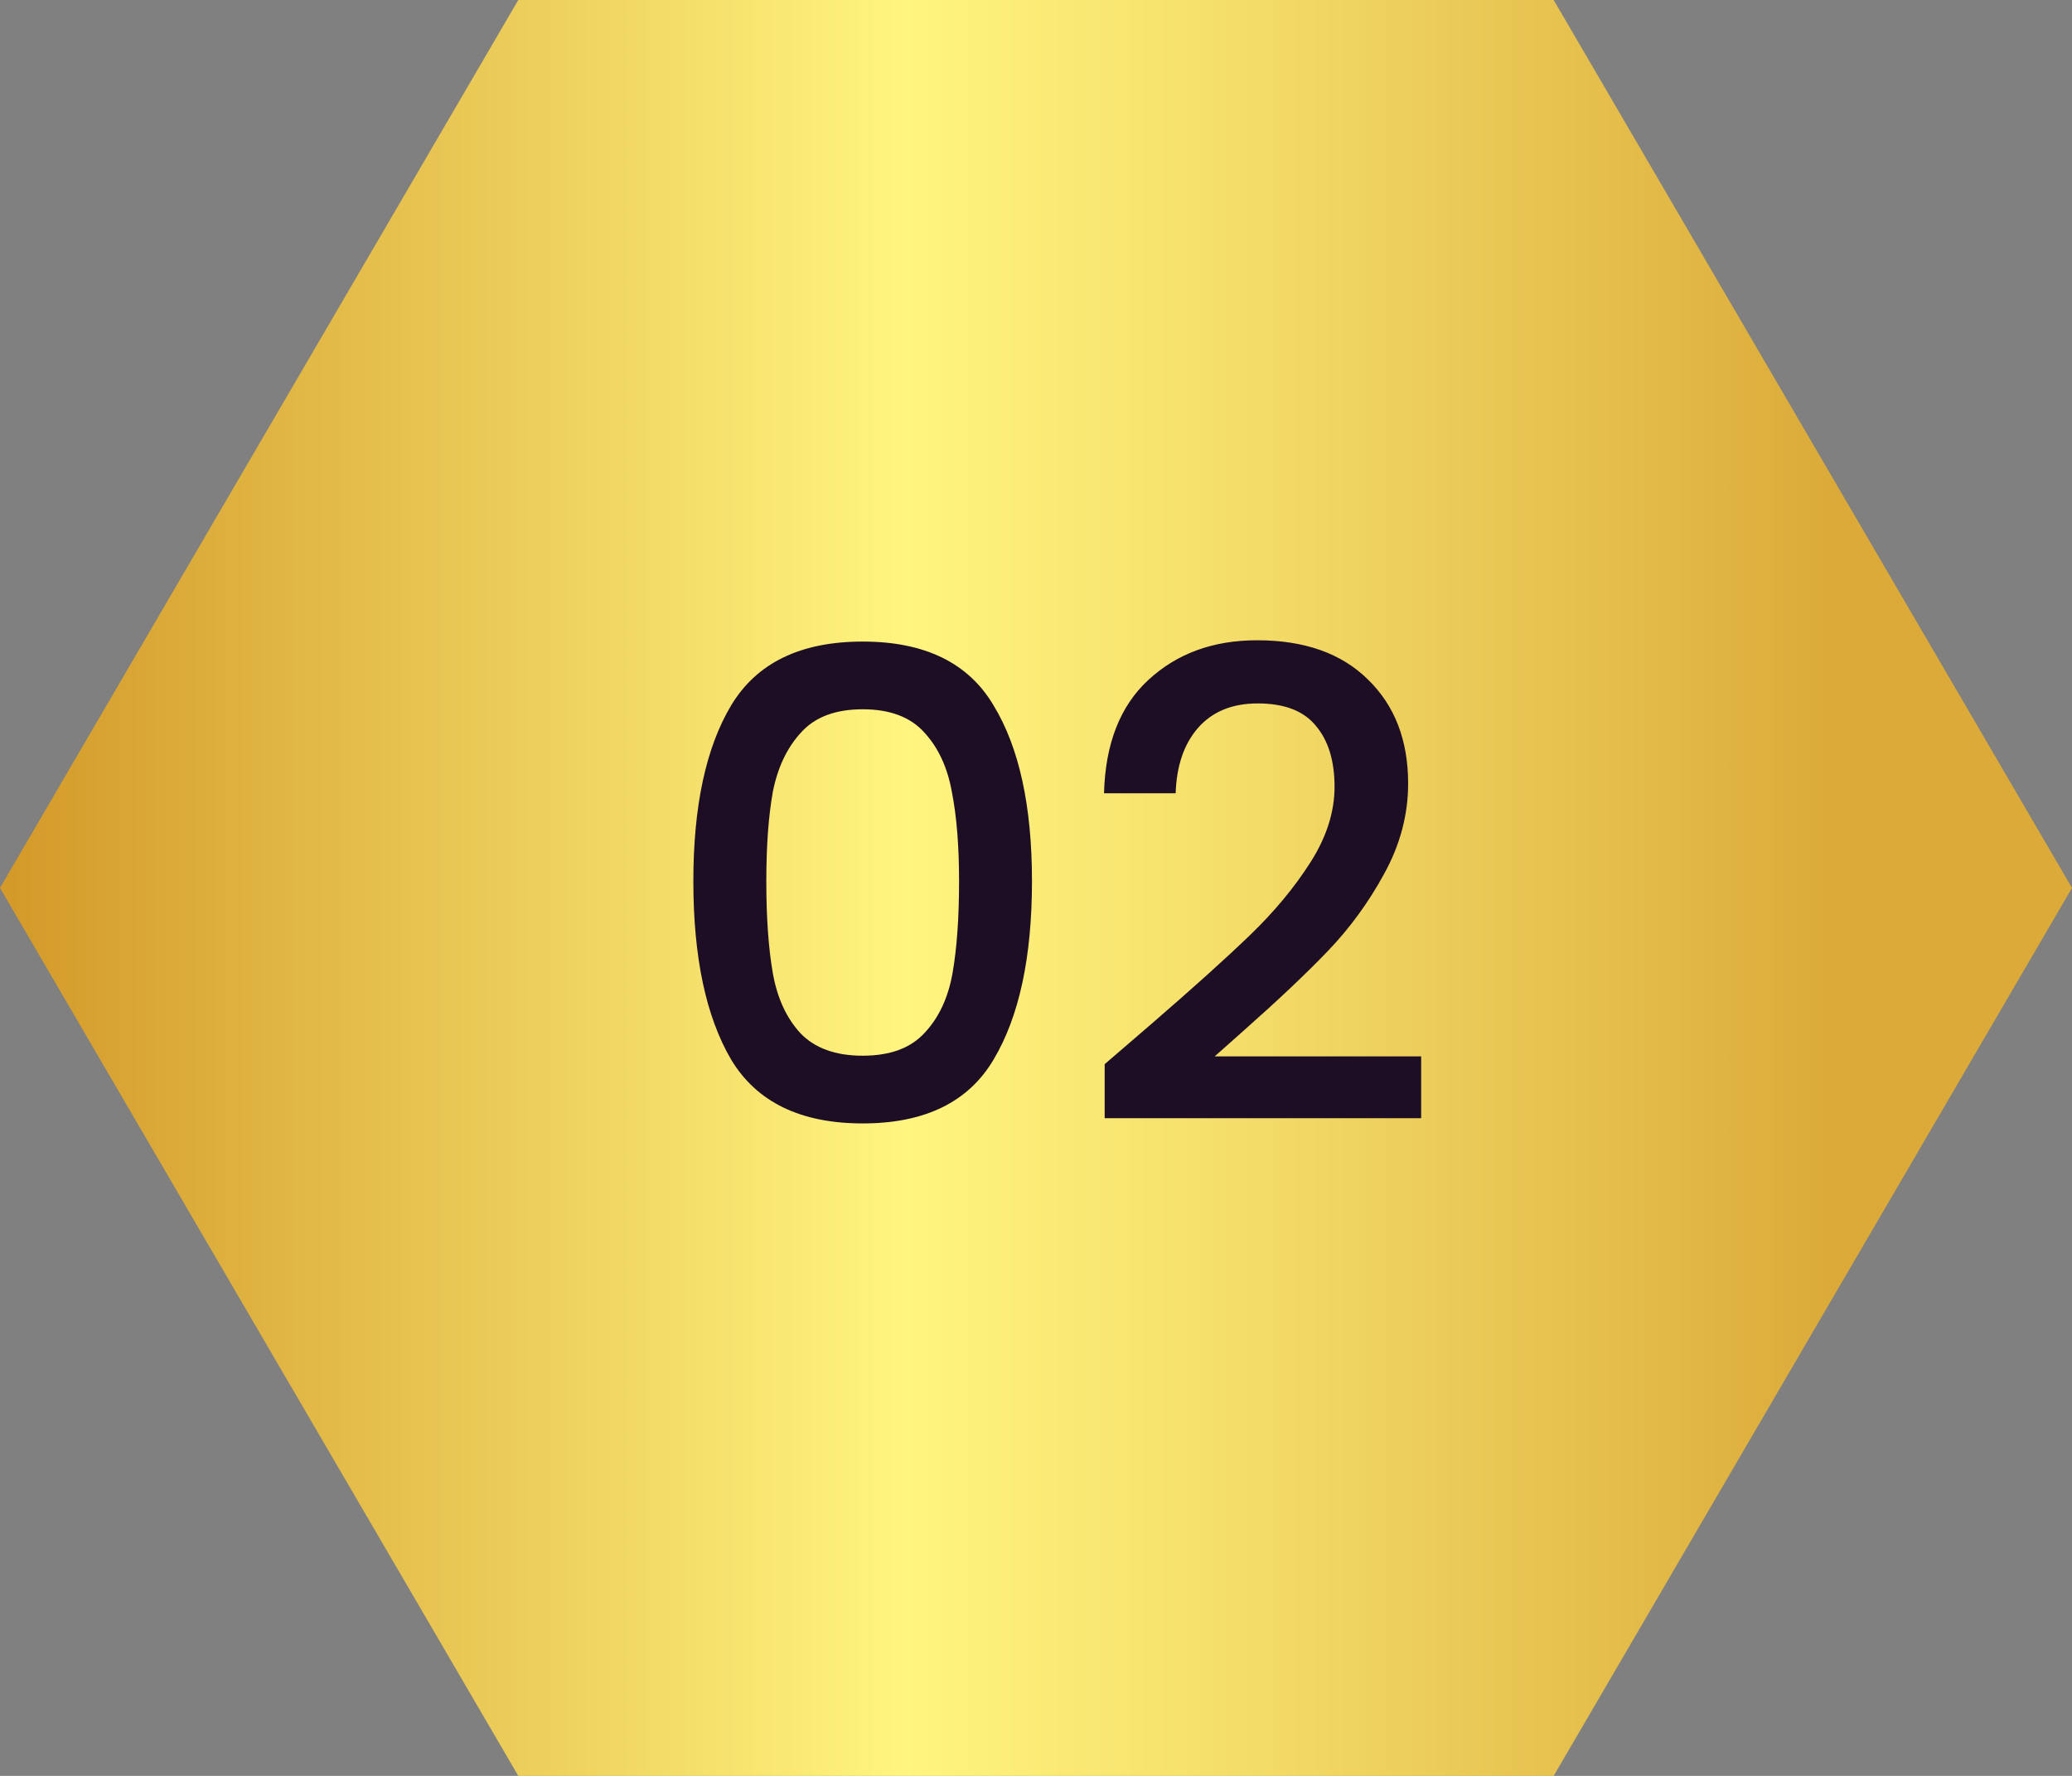
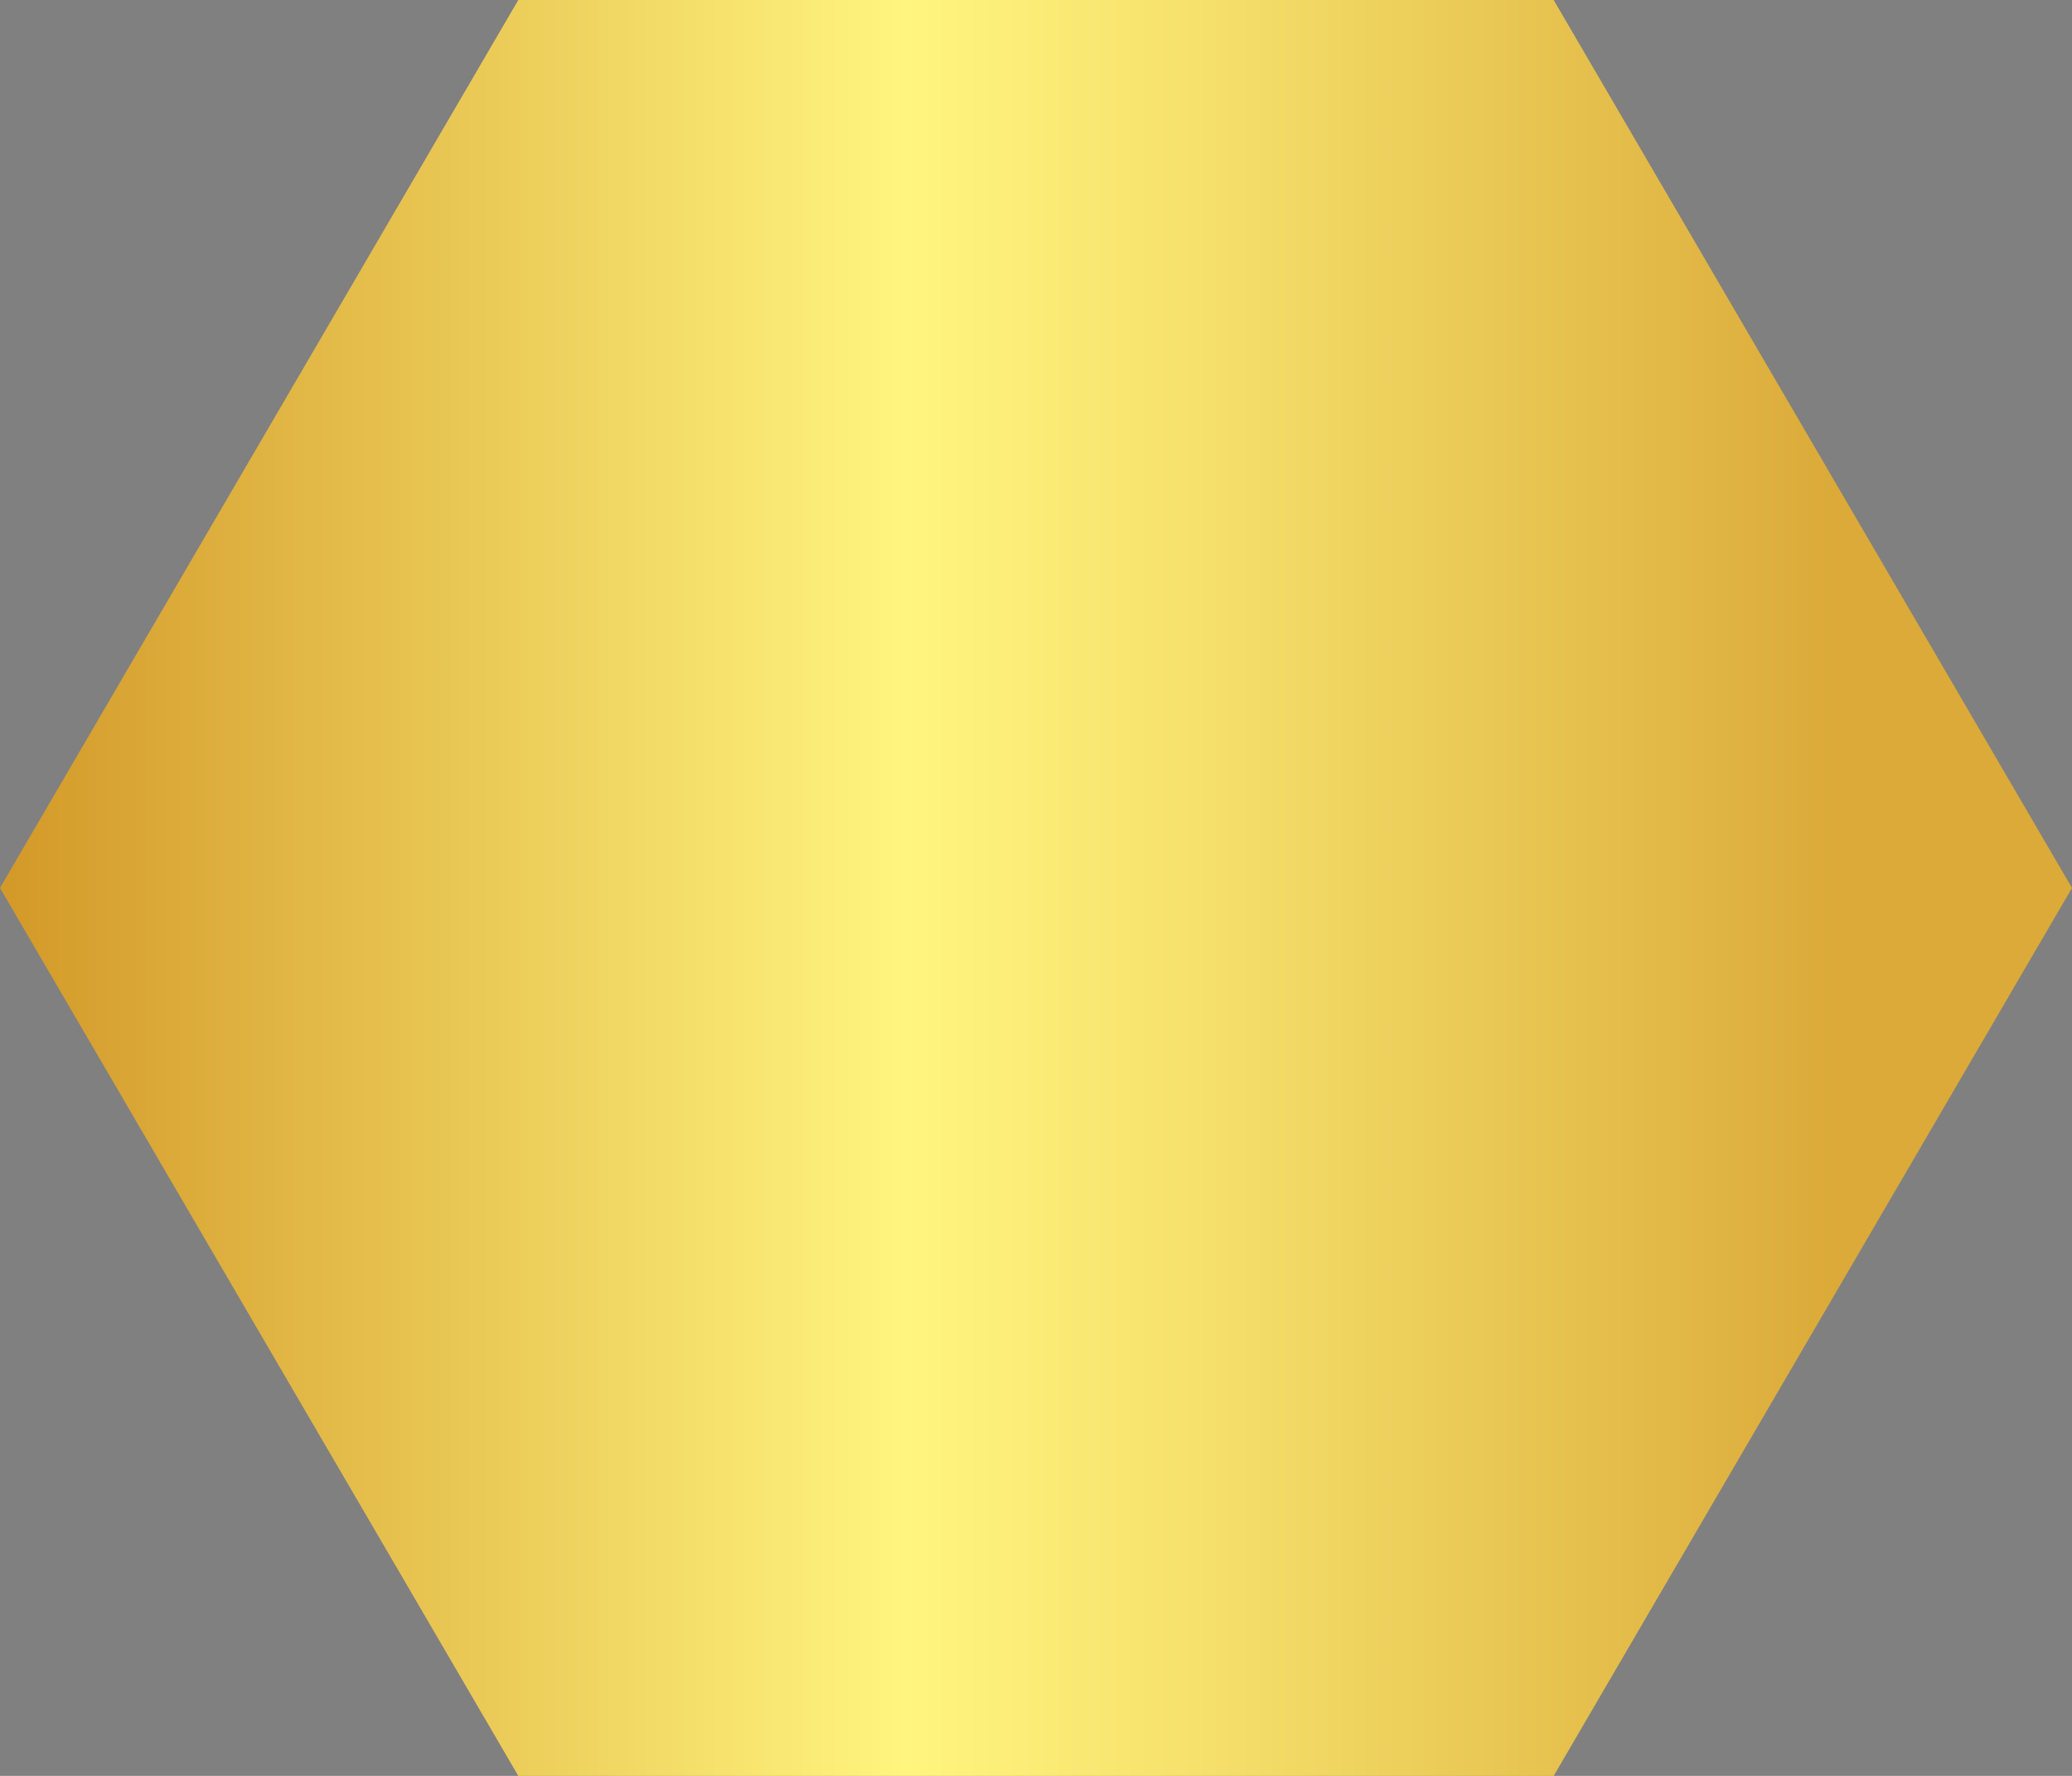
<svg xmlns="http://www.w3.org/2000/svg" width="70" height="60" viewBox="0 0 70 60" fill="none">
  <rect x="0" y="0" width="70" height="60" fill="#808080" stroke="none" />
  <path d="M52.489 0H17.51L0 30L17.51 60H52.489L70 30L52.489 0Z" fill="url(#paint0_linear_864_2487)" />
-   <path d="M23.424 29.772C23.424 27.235 23.85 25.255 24.701 23.832C25.566 22.395 27.047 21.676 29.145 21.676C31.242 21.676 32.716 22.395 33.566 23.832C34.432 25.255 34.864 27.235 34.864 29.772C34.864 32.339 34.432 34.348 33.566 35.8C32.716 37.237 31.242 37.956 29.145 37.956C27.047 37.956 25.566 37.237 24.701 35.8C23.85 34.348 23.424 32.339 23.424 29.772ZM32.401 29.772C32.401 28.584 32.32 27.579 32.158 26.758C32.012 25.937 31.704 25.269 31.235 24.756C30.765 24.228 30.069 23.964 29.145 23.964C28.221 23.964 27.524 24.228 27.055 24.756C26.585 25.269 26.27 25.937 26.108 26.758C25.962 27.579 25.889 28.584 25.889 29.772C25.889 31.004 25.962 32.038 26.108 32.874C26.255 33.71 26.563 34.385 27.032 34.898C27.517 35.411 28.221 35.668 29.145 35.668C30.069 35.668 30.765 35.411 31.235 34.898C31.718 34.385 32.034 33.71 32.181 32.874C32.327 32.038 32.401 31.004 32.401 29.772ZM38.904 34.59C40.312 33.373 41.42 32.375 42.226 31.598C43.048 30.806 43.73 29.985 44.272 29.134C44.815 28.283 45.086 27.433 45.086 26.582C45.086 25.702 44.874 25.013 44.448 24.514C44.038 24.015 43.385 23.766 42.49 23.766C41.625 23.766 40.95 24.045 40.466 24.602C39.997 25.145 39.748 25.878 39.718 26.802H37.298C37.342 25.13 37.841 23.854 38.794 22.974C39.762 22.079 40.987 21.632 42.468 21.632C44.067 21.632 45.314 22.072 46.208 22.952C47.118 23.832 47.572 25.005 47.572 26.472C47.572 27.528 47.301 28.547 46.758 29.53C46.23 30.498 45.592 31.371 44.844 32.148C44.111 32.911 43.172 33.798 42.028 34.81L41.038 35.69H48.012V37.78H37.32V35.954L38.904 34.59Z" fill="#1D0E26" />
  <defs>
    <linearGradient id="paint0_linear_864_2487" x1="83.479" y1="29.999" x2="-16.122" y2="29.999" gradientUnits="userSpaceOnUse">
      <stop offset="0.215" stop-color="#DBAA39" />
      <stop offset="0.428" stop-color="#F5E06B" />
      <stop offset="0.531" stop-color="#FFF57F" />
      <stop offset="0.85" stop-color="#D19525" />
    </linearGradient>
  </defs>
</svg>